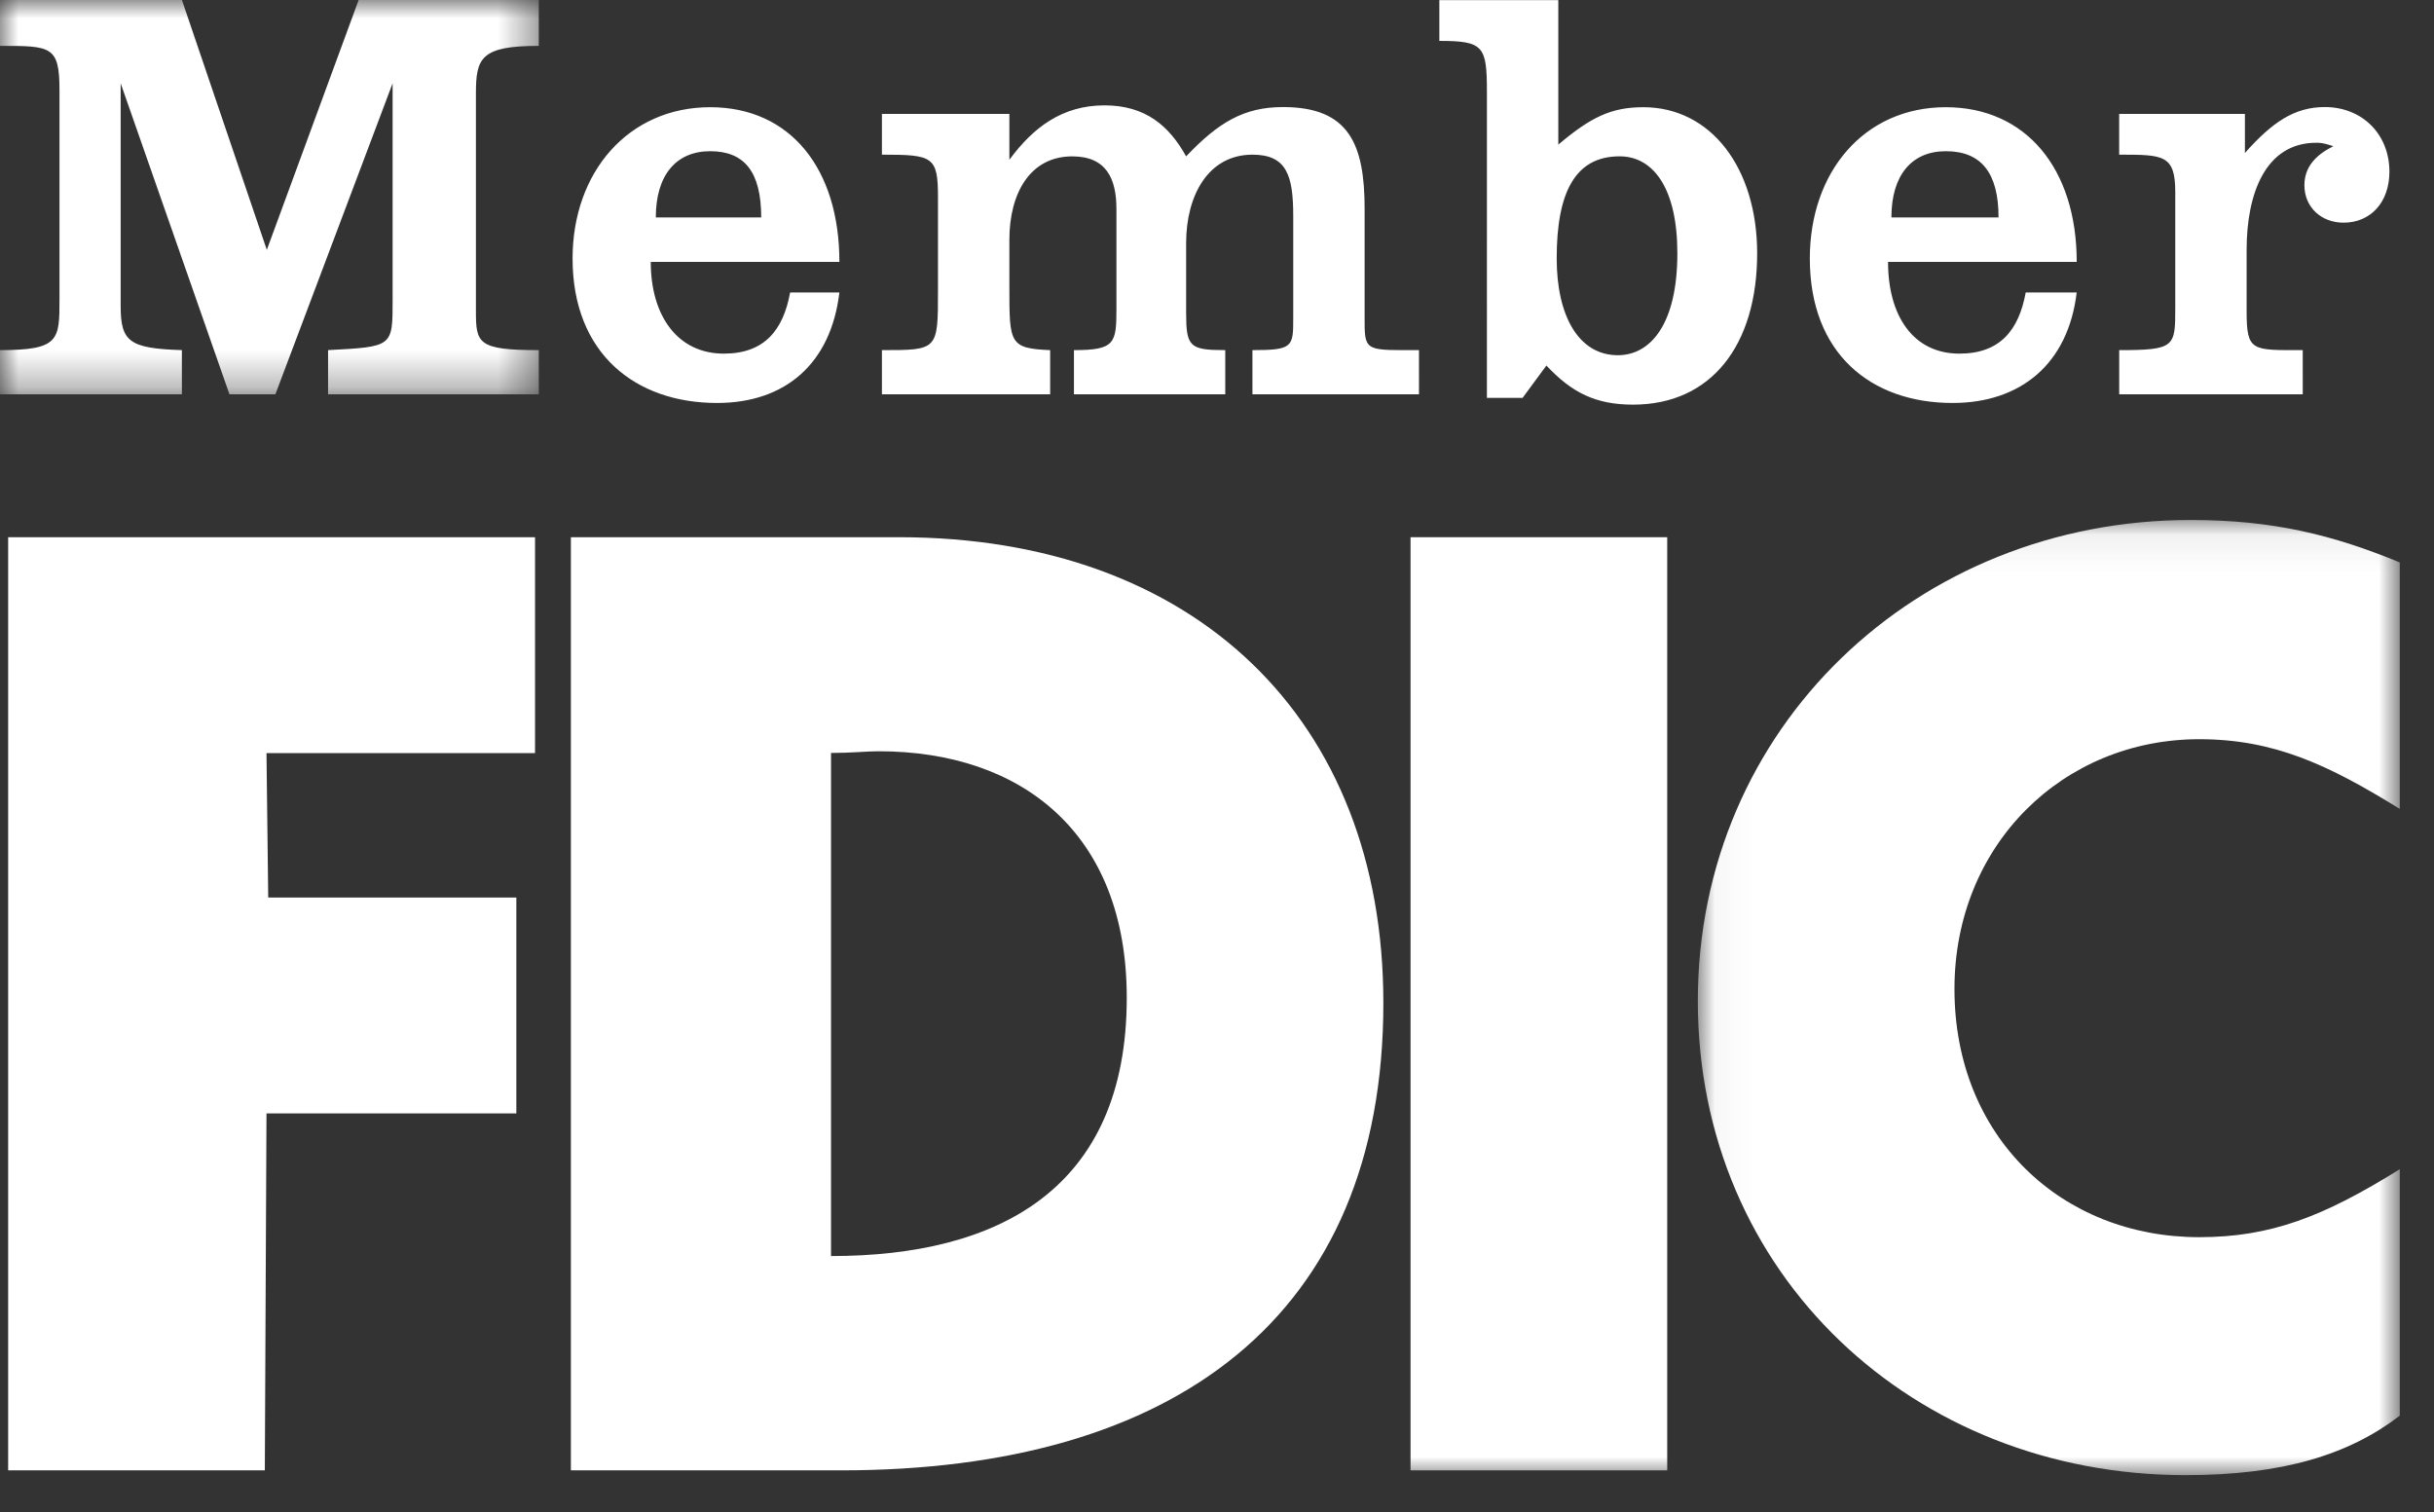
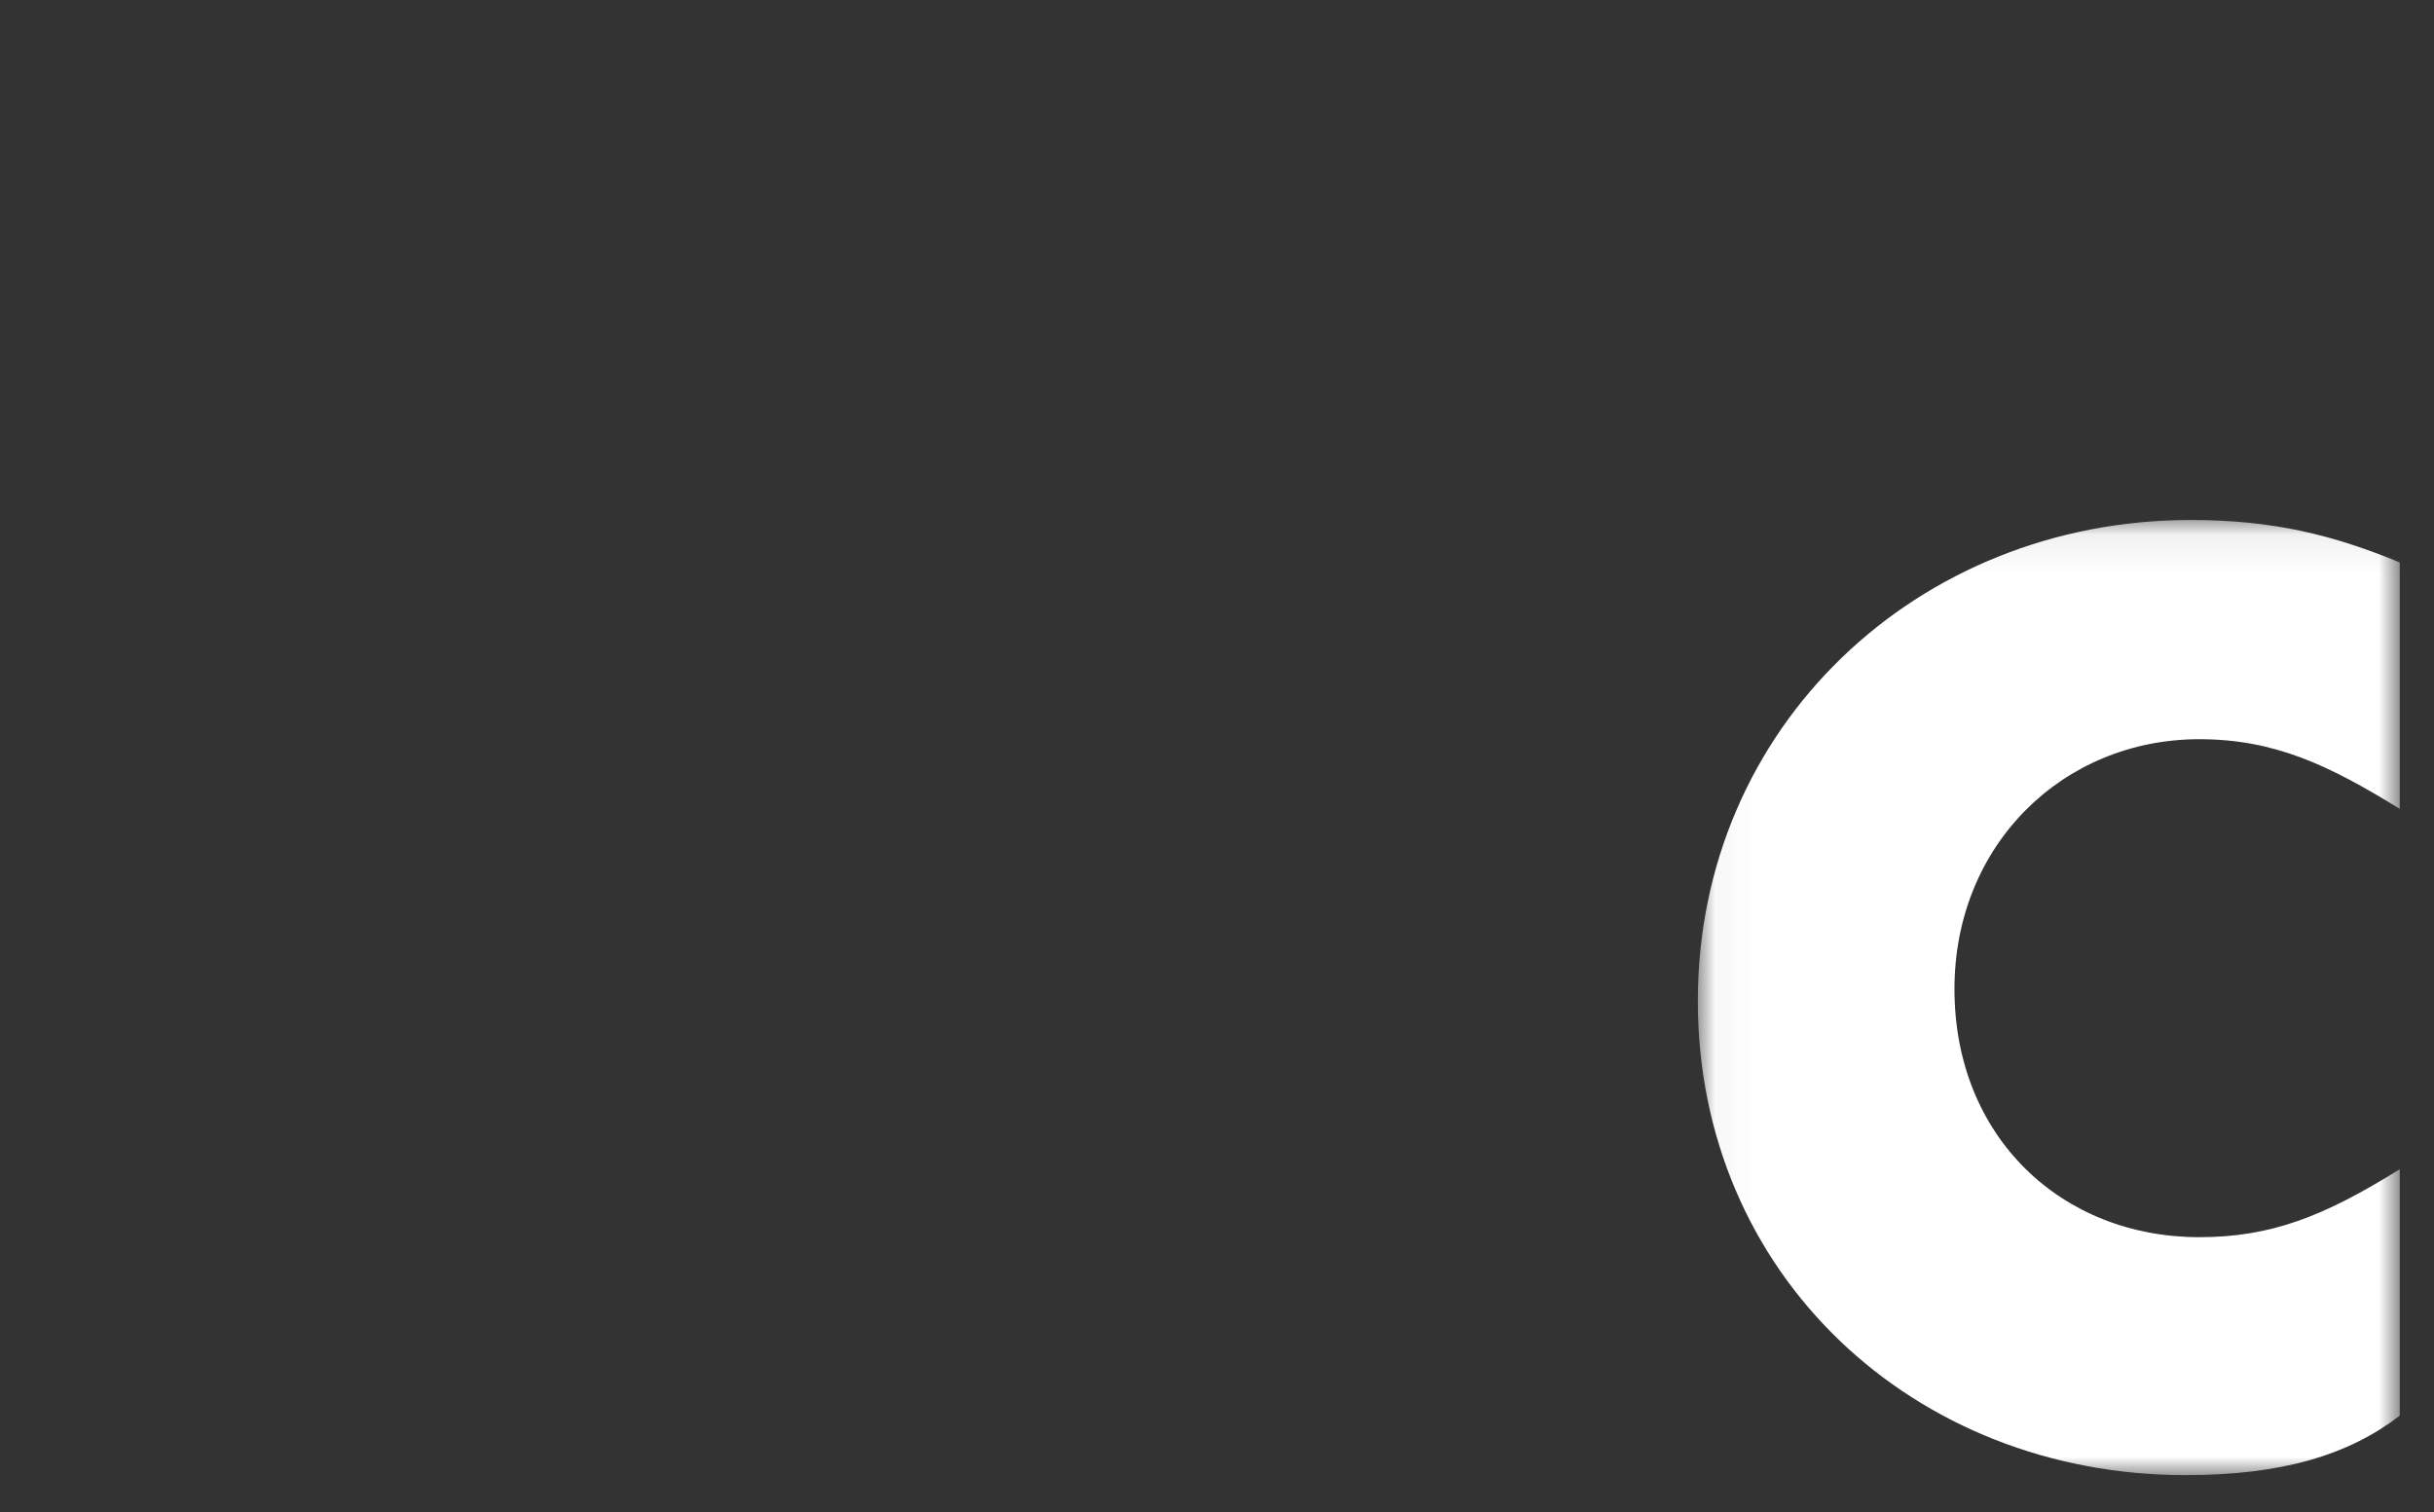
<svg xmlns="http://www.w3.org/2000/svg" xmlns:xlink="http://www.w3.org/1999/xlink" width="66" height="41">
  <rect width="100%" height="100%" fill="#333333" stroke="none" />
  <defs>
    <path id="a" d="M.037.099H19.07v25.9H.037z" />
-     <path id="c" d="M0 0h14.61v10.692H0z" />
-     <path id="e" d="M0 40h65.071V0H0z" />
  </defs>
  <g fill="none" fill-rule="evenodd">
-     <path d="M23.824 20.371c-.322 0-.737.046-1.29.046v13.642c4.517 0 8.019-1.797 8.019-7.005 0-4.471-2.857-6.683-6.73-6.683zm-8.344-5.804h8.896c8.018 0 13.135 4.932 13.135 12.628 0 8.527-5.67 12.675-14.703 12.675H15.48V14.567z" fill="#FFF" />
    <g transform="translate(46 14)">
      <mask id="b" fill="#fff">
        <use xlink:href="#a" />
      </mask>
      <path d="M19.072 7.934V1.25C17.274.513 15.66.1 13.402.1 5.983.099.038 5.72.038 13.141.037 20.562 5.89 26 13.264 26c2.627 0 4.425-.552 5.808-1.613v-6.683c-2.074 1.291-3.503 1.843-5.438 1.843-3.734 0-6.637-2.719-6.637-6.729 0-3.916 2.949-6.774 6.637-6.774 2.027 0 3.5.692 5.438 1.89" fill="#FFF" mask="url(#b)" />
    </g>
    <mask id="d" fill="#fff">
      <use xlink:href="#c" />
    </mask>
    <path d="M0 9.494v1.198h4.932V9.494c-1.43-.046-1.66-.23-1.66-1.198V2.259l2.95 8.433h1.245l3.179-8.433v5.899c0 1.244 0 1.244-1.75 1.336v1.198h5.714V9.494c-1.66 0-1.705-.185-1.705-1.06V2.535c0-.968.138-1.291 1.705-1.291V0H9.725l-2.49 6.775L4.933 0H0v1.244c1.383 0 1.613 0 1.613 1.198v5.669c0 1.107 0 1.383-1.613 1.383" fill="#FFF" mask="url(#d)" />
-     <path d="M23.914 9.494v1.198h4.562V9.494c-1.106-.046-1.106-.185-1.106-1.705v-1.29c0-1.245.553-2.259 1.705-2.259.922 0 1.198.6 1.198 1.429v2.72c0 .92-.046 1.105-1.152 1.105v1.198h4.103V9.494c-.968 0-1.061-.092-1.061-1.014V6.591c0-1.291.6-2.397 1.798-2.397.922 0 1.106.553 1.106 1.659v2.765c0 .784 0 .876-1.106.876v1.198h4.516V9.494c-1.382 0-1.474.046-1.474-.737V5.669c0-1.751-.415-2.766-2.213-2.766-1.06 0-1.751.415-2.627 1.337-.461-.83-1.105-1.383-2.212-1.383-1.152 0-1.935.6-2.581 1.475V3.088h-3.456v1.106c1.382 0 1.52.046 1.52 1.153v2.534c0 1.613 0 1.613-1.52 1.613M.221 14.567V39.87h6.96l.045-9.679h6.775v-5.853H7.273l-.047-3.917h7.282v-5.854zm45.262-7.701c0-1.75-.646-2.627-1.566-2.627-1.199 0-1.706.968-1.706 2.766 0 1.567.599 2.627 1.659 2.627.876 0 1.613-.829 1.613-2.766zM39.029.003h3.226v3.918c.875-.738 1.429-1.014 2.304-1.014 1.844 0 3.088 1.66 3.088 3.963 0 2.49-1.244 4.102-3.364 4.102-1.014 0-1.659-.323-2.351-1.06l-.645.876h-.968V2.492c0-1.244-.092-1.383-1.29-1.383V.003zm18.435 9.491v1.198h4.977V9.494c-1.383 0-1.522.046-1.522-1.06V6.775c0-1.521.508-2.904 1.89-2.904.093 0 .184 0 .462.093-.462.23-.785.552-.785 1.059 0 .6.462 1.015 1.06 1.015.738 0 1.245-.554 1.245-1.383 0-1.015-.736-1.752-1.752-1.752-.828 0-1.428.415-2.166 1.245v-1.06h-3.41v1.106c1.198 0 1.521 0 1.521 1.014v3.134c0 1.06 0 1.152-1.52 1.152M52.763 4.1c-.922 0-1.476.646-1.476 1.796h2.905c0-1.197-.46-1.796-1.429-1.796zm-1.567 3.002c0 1.474.691 2.487 1.935 2.487 1.107 0 1.613-.644 1.798-1.659h1.382c-.23 1.938-1.52 2.997-3.364 2.997-2.212 0-3.872-1.338-3.872-3.917 0-2.35 1.475-4.103 3.687-4.103 2.167 0 3.55 1.66 3.55 4.194h-5.116zM19.258 4.1c-.922 0-1.475.646-1.475 1.796h2.858c0-1.244-.46-1.796-1.383-1.796zm-1.612 3.002c0 1.474.737 2.487 1.981 2.487 1.107 0 1.613-.644 1.798-1.659h1.336c-.23 1.938-1.475 2.997-3.318 2.997-2.212 0-3.917-1.338-3.917-3.917 0-2.35 1.52-4.103 3.732-4.103 2.167 0 3.503 1.66 3.503 4.194h-5.115z" fill="#FFF" />
    <mask id="f" fill="#fff">
      <use xlink:href="#e" />
    </mask>
-     <path fill="#FFF" mask="url(#f)" d="M38.248 39.87h6.96V14.567h-6.96z" />
  </g>
</svg>